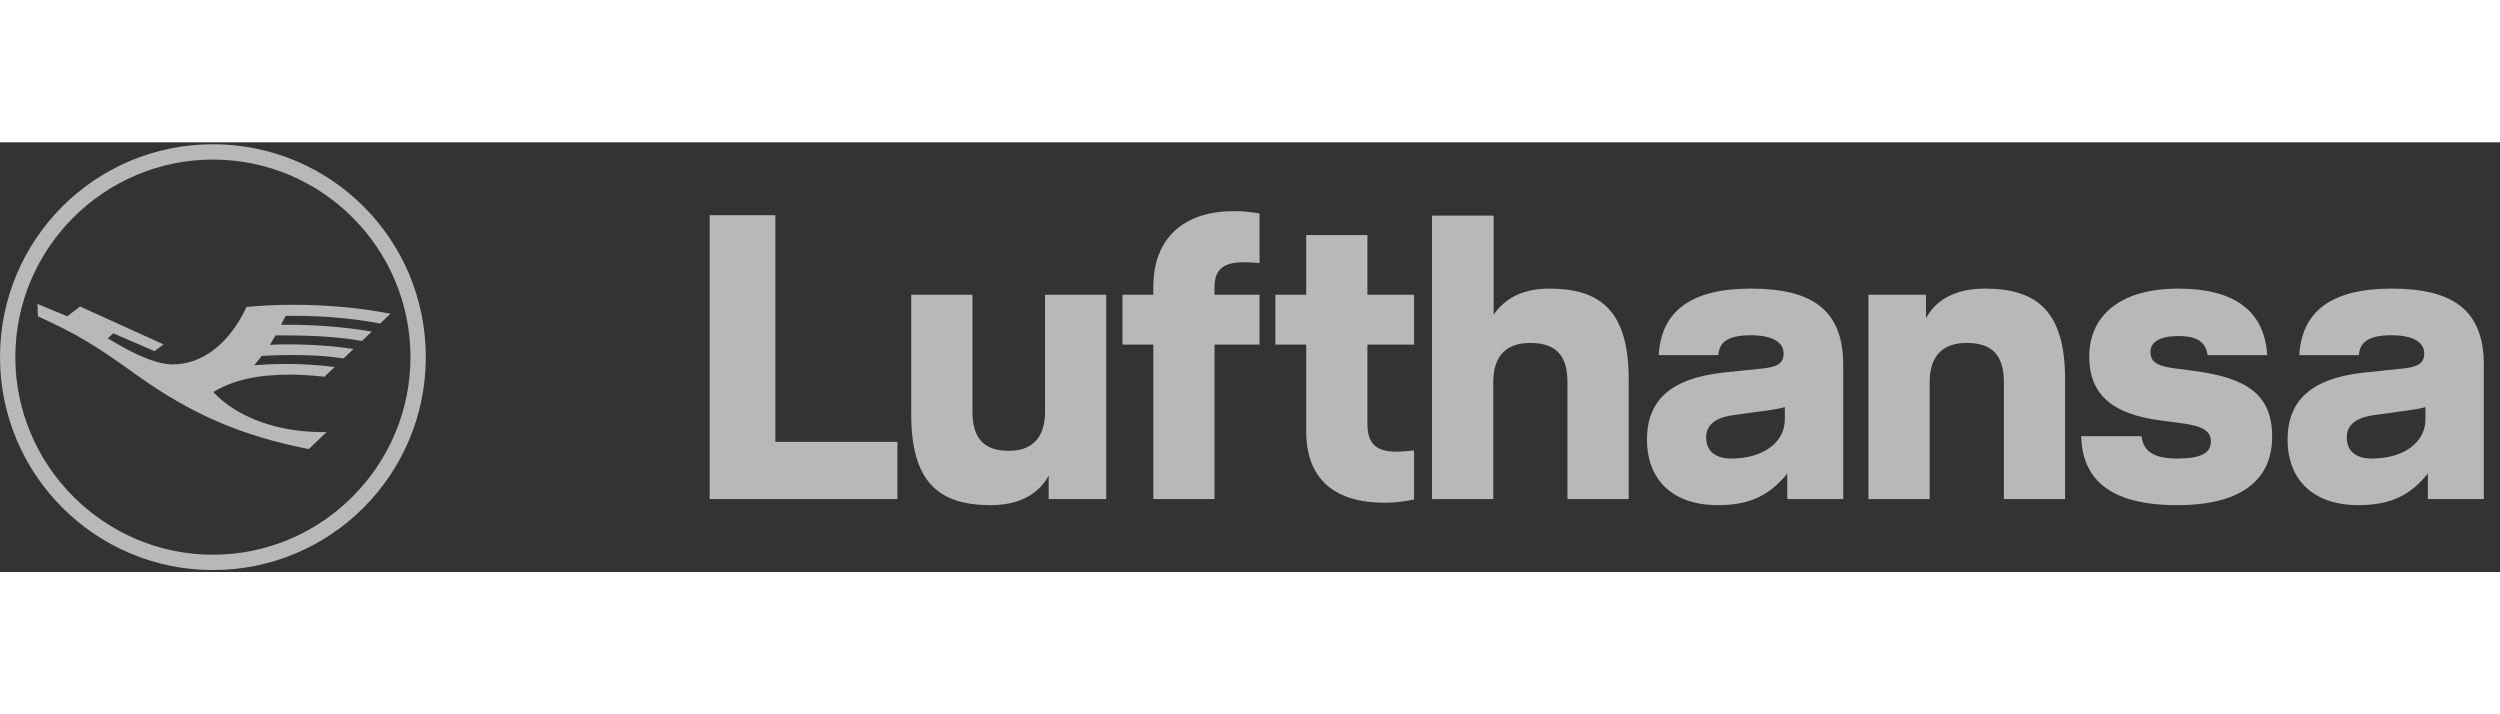
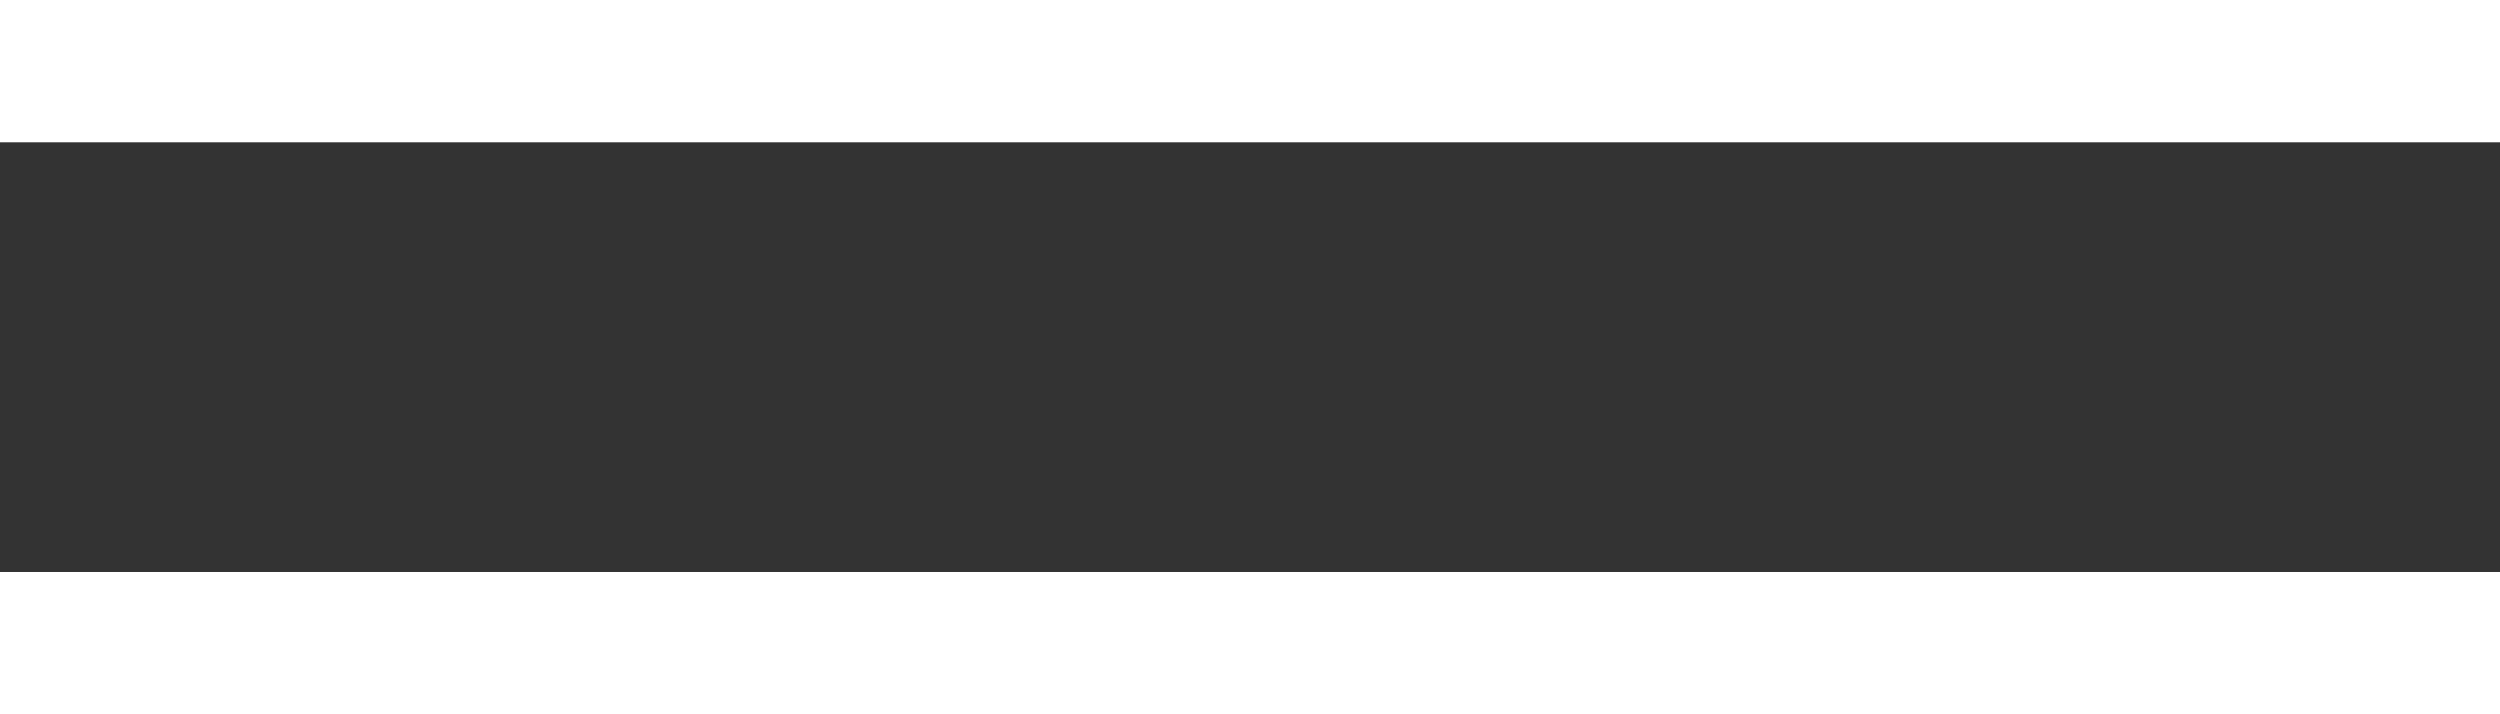
<svg xmlns="http://www.w3.org/2000/svg" width="70" height="20" viewBox="0 0 128 22" fill="none">
  <rect x="0" y="0" width="128" height="22" fill="#333333" stroke="none" />
  <g opacity="0.65" clip-path="url(#clip0_4090_53773)">
-     <path d="M122.438 7.491C119.344 7.491 117.849 8.675 117.725 10.896H120.777C120.819 10.315 121.15 9.879 122.438 9.879C123.58 9.879 124.12 10.253 124.12 10.813C124.12 11.312 123.808 11.498 123.04 11.581L121.047 11.789C118.348 12.08 117.123 13.201 117.123 15.236C117.123 17.125 118.285 18.578 120.756 18.578C122.438 18.578 123.435 18.039 124.307 16.959V18.267H127.172V11.395C127.172 8.509 125.49 7.491 122.438 7.491ZM124.182 14.198C124.182 15.339 123.102 16.191 121.441 16.191C120.632 16.191 120.154 15.817 120.154 15.111C120.154 14.571 120.486 14.114 121.545 13.969L123.351 13.72C123.663 13.679 123.995 13.616 124.182 13.554V14.198ZM116.334 15.07C116.334 17.27 114.776 18.578 111.475 18.578C107.884 18.578 106.616 17.146 106.555 15.049H109.648C109.731 15.817 110.271 16.191 111.475 16.191C112.701 16.191 113.198 15.9 113.198 15.319C113.198 14.779 112.783 14.53 111.704 14.384L110.603 14.239C108.299 13.928 106.97 13.035 106.97 10.959C106.97 8.965 108.444 7.491 111.538 7.491C114.403 7.491 115.939 8.633 116.084 10.896H113.032C112.929 10.294 112.596 9.92 111.538 9.92C110.5 9.92 110.104 10.274 110.104 10.73C110.104 11.187 110.354 11.436 111.247 11.561L112.347 11.706C115.005 12.059 116.334 12.89 116.334 15.07ZM105.733 12.142V18.267H102.599V12.287C102.599 10.896 101.996 10.273 100.688 10.273C99.505 10.273 98.799 10.896 98.799 12.287V18.267H95.664V7.803H98.612V9.007C99.048 8.197 99.941 7.491 101.622 7.491C104.343 7.491 105.733 8.695 105.733 12.142ZM89.639 7.491C86.546 7.491 85.051 8.675 84.926 10.896H87.978C88.02 10.315 88.352 9.879 89.639 9.879C90.781 9.879 91.321 10.253 91.321 10.813C91.321 11.312 91.01 11.498 90.241 11.581L88.248 11.789C85.549 12.08 84.324 13.201 84.324 15.236C84.324 17.125 85.487 18.578 87.957 18.578C89.639 18.578 90.636 18.039 91.507 16.959V18.267H94.373V11.395C94.373 8.509 92.691 7.491 89.639 7.491ZM91.383 14.197C91.383 15.339 90.303 16.191 88.642 16.191C87.833 16.191 87.355 15.817 87.355 15.111C87.355 14.571 87.688 14.114 88.746 13.969L90.553 13.72C90.864 13.678 91.197 13.616 91.383 13.554V14.197ZM83.39 12.142V18.267H80.254V12.287C80.254 10.896 79.652 10.273 78.344 10.273C77.161 10.273 76.455 10.896 76.455 12.287V18.267H73.32V3.754H76.475V8.82C77.016 8.052 77.867 7.491 79.341 7.491C81.999 7.491 83.39 8.695 83.39 12.142ZM70.012 7.803H72.4V10.357H70.012V14.426C70.012 15.547 70.593 15.838 71.507 15.838C71.88 15.838 72.4 15.776 72.4 15.776V18.288C72.4 18.288 71.673 18.454 70.905 18.454C68.392 18.454 66.877 17.312 66.877 14.779V10.357H65.299V7.803H66.877V4.751H70.012V7.803ZM63.16 3.525C63.97 3.525 64.489 3.65 64.489 3.65V6.183C64.489 6.183 64.053 6.142 63.679 6.142C62.703 6.142 62.184 6.474 62.184 7.387V7.803H64.489V10.357H62.184V18.267H59.049V10.357H57.471V7.803H59.049V7.408C59.049 4.875 60.648 3.525 63.16 3.525ZM53.506 7.803H56.641V18.267H53.692V17.063C53.256 17.873 52.364 18.578 50.723 18.578C48.045 18.578 46.654 17.374 46.654 13.928V7.803H49.789V13.782C49.789 15.173 50.391 15.796 51.658 15.796C52.8 15.796 53.506 15.173 53.506 13.782V7.803ZM39.698 15.339H45.948V18.267H36.335V3.733H39.698V15.339ZM14.934 8.319C16.743 8.319 18.422 8.471 19.991 8.776L19.468 9.278C18.073 9.016 16.634 8.885 15.043 8.885H14.628L14.389 9.343H14.759C16.285 9.343 17.79 9.474 19.032 9.692L18.531 10.172C17.419 9.975 16.198 9.888 14.563 9.888H14.105L13.822 10.368C14.214 10.346 14.519 10.346 14.759 10.346C15.915 10.346 17.179 10.433 18.095 10.586L17.593 11.066C16.721 10.935 15.958 10.891 14.803 10.891C14.367 10.891 13.713 10.913 13.408 10.935L13.015 11.415C13.56 11.371 14.083 11.349 14.672 11.349C15.391 11.349 16.242 11.393 17.136 11.502L16.612 12.003C16.002 11.937 15.348 11.894 14.89 11.894C13.168 11.894 11.925 12.177 10.922 12.788C12.121 14.074 14.192 14.837 16.503 14.837H16.721L15.806 15.709C12.317 15.012 9.81 13.921 6.998 11.916C4.84 10.368 3.989 9.845 1.94 8.907L1.918 8.275L3.445 8.907L4.099 8.406L8.372 10.346L7.914 10.695L5.799 9.779L5.516 10.041L6.431 10.564C7.412 11.087 8.175 11.349 8.786 11.371C10.355 11.393 11.751 10.302 12.623 8.428C13.364 8.362 14.149 8.319 14.934 8.319ZM10.9 0.1C4.883 0.1 0 4.961 0 11C0 17.017 4.883 21.901 10.9 21.901C16.939 21.901 21.801 17.017 21.801 11C21.801 4.961 16.939 0.1 10.9 0.1ZM10.9 21.116C5.341 21.116 0.785 16.559 0.785 11C0.785 5.419 5.341 0.884 10.9 0.884C16.482 0.884 21.016 5.419 21.016 11C21.016 16.559 16.482 21.116 10.9 21.116Z" fill="white" />
+     <path d="M122.438 7.491C119.344 7.491 117.849 8.675 117.725 10.896H120.777C120.819 10.315 121.15 9.879 122.438 9.879C123.58 9.879 124.12 10.253 124.12 10.813C124.12 11.312 123.808 11.498 123.04 11.581L121.047 11.789C118.348 12.08 117.123 13.201 117.123 15.236C117.123 17.125 118.285 18.578 120.756 18.578C122.438 18.578 123.435 18.039 124.307 16.959V18.267H127.172V11.395C127.172 8.509 125.49 7.491 122.438 7.491ZM124.182 14.198C124.182 15.339 123.102 16.191 121.441 16.191C120.632 16.191 120.154 15.817 120.154 15.111C120.154 14.571 120.486 14.114 121.545 13.969L123.351 13.72C123.663 13.679 123.995 13.616 124.182 13.554V14.198ZM116.334 15.07C116.334 17.27 114.776 18.578 111.475 18.578C107.884 18.578 106.616 17.146 106.555 15.049H109.648C109.731 15.817 110.271 16.191 111.475 16.191C112.701 16.191 113.198 15.9 113.198 15.319C113.198 14.779 112.783 14.53 111.704 14.384L110.603 14.239C108.299 13.928 106.97 13.035 106.97 10.959C106.97 8.965 108.444 7.491 111.538 7.491C114.403 7.491 115.939 8.633 116.084 10.896H113.032C112.929 10.294 112.596 9.92 111.538 9.92C110.5 9.92 110.104 10.274 110.104 10.73C110.104 11.187 110.354 11.436 111.247 11.561L112.347 11.706C115.005 12.059 116.334 12.89 116.334 15.07ZM105.733 12.142V18.267H102.599V12.287C102.599 10.896 101.996 10.273 100.688 10.273C99.505 10.273 98.799 10.896 98.799 12.287V18.267H95.664V7.803H98.612V9.007C99.048 8.197 99.941 7.491 101.622 7.491C104.343 7.491 105.733 8.695 105.733 12.142ZC86.546 7.491 85.051 8.675 84.926 10.896H87.978C88.02 10.315 88.352 9.879 89.639 9.879C90.781 9.879 91.321 10.253 91.321 10.813C91.321 11.312 91.01 11.498 90.241 11.581L88.248 11.789C85.549 12.08 84.324 13.201 84.324 15.236C84.324 17.125 85.487 18.578 87.957 18.578C89.639 18.578 90.636 18.039 91.507 16.959V18.267H94.373V11.395C94.373 8.509 92.691 7.491 89.639 7.491ZM91.383 14.197C91.383 15.339 90.303 16.191 88.642 16.191C87.833 16.191 87.355 15.817 87.355 15.111C87.355 14.571 87.688 14.114 88.746 13.969L90.553 13.72C90.864 13.678 91.197 13.616 91.383 13.554V14.197ZM83.39 12.142V18.267H80.254V12.287C80.254 10.896 79.652 10.273 78.344 10.273C77.161 10.273 76.455 10.896 76.455 12.287V18.267H73.32V3.754H76.475V8.82C77.016 8.052 77.867 7.491 79.341 7.491C81.999 7.491 83.39 8.695 83.39 12.142ZM70.012 7.803H72.4V10.357H70.012V14.426C70.012 15.547 70.593 15.838 71.507 15.838C71.88 15.838 72.4 15.776 72.4 15.776V18.288C72.4 18.288 71.673 18.454 70.905 18.454C68.392 18.454 66.877 17.312 66.877 14.779V10.357H65.299V7.803H66.877V4.751H70.012V7.803ZM63.16 3.525C63.97 3.525 64.489 3.65 64.489 3.65V6.183C64.489 6.183 64.053 6.142 63.679 6.142C62.703 6.142 62.184 6.474 62.184 7.387V7.803H64.489V10.357H62.184V18.267H59.049V10.357H57.471V7.803H59.049V7.408C59.049 4.875 60.648 3.525 63.16 3.525ZM53.506 7.803H56.641V18.267H53.692V17.063C53.256 17.873 52.364 18.578 50.723 18.578C48.045 18.578 46.654 17.374 46.654 13.928V7.803H49.789V13.782C49.789 15.173 50.391 15.796 51.658 15.796C52.8 15.796 53.506 15.173 53.506 13.782V7.803ZM39.698 15.339H45.948V18.267H36.335V3.733H39.698V15.339ZM14.934 8.319C16.743 8.319 18.422 8.471 19.991 8.776L19.468 9.278C18.073 9.016 16.634 8.885 15.043 8.885H14.628L14.389 9.343H14.759C16.285 9.343 17.79 9.474 19.032 9.692L18.531 10.172C17.419 9.975 16.198 9.888 14.563 9.888H14.105L13.822 10.368C14.214 10.346 14.519 10.346 14.759 10.346C15.915 10.346 17.179 10.433 18.095 10.586L17.593 11.066C16.721 10.935 15.958 10.891 14.803 10.891C14.367 10.891 13.713 10.913 13.408 10.935L13.015 11.415C13.56 11.371 14.083 11.349 14.672 11.349C15.391 11.349 16.242 11.393 17.136 11.502L16.612 12.003C16.002 11.937 15.348 11.894 14.89 11.894C13.168 11.894 11.925 12.177 10.922 12.788C12.121 14.074 14.192 14.837 16.503 14.837H16.721L15.806 15.709C12.317 15.012 9.81 13.921 6.998 11.916C4.84 10.368 3.989 9.845 1.94 8.907L1.918 8.275L3.445 8.907L4.099 8.406L8.372 10.346L7.914 10.695L5.799 9.779L5.516 10.041L6.431 10.564C7.412 11.087 8.175 11.349 8.786 11.371C10.355 11.393 11.751 10.302 12.623 8.428C13.364 8.362 14.149 8.319 14.934 8.319ZM10.9 0.1C4.883 0.1 0 4.961 0 11C0 17.017 4.883 21.901 10.9 21.901C16.939 21.901 21.801 17.017 21.801 11C21.801 4.961 16.939 0.1 10.9 0.1ZM10.9 21.116C5.341 21.116 0.785 16.559 0.785 11C0.785 5.419 5.341 0.884 10.9 0.884C16.482 0.884 21.016 5.419 21.016 11C21.016 16.559 16.482 21.116 10.9 21.116Z" fill="white" />
  </g>
  <defs>
    <clipPath id="clip0_4090_53773">
-       <rect width="127.172" height="21.801" fill="white" transform="translate(0 0.1)" />
-     </clipPath>
+       </clipPath>
  </defs>
</svg>